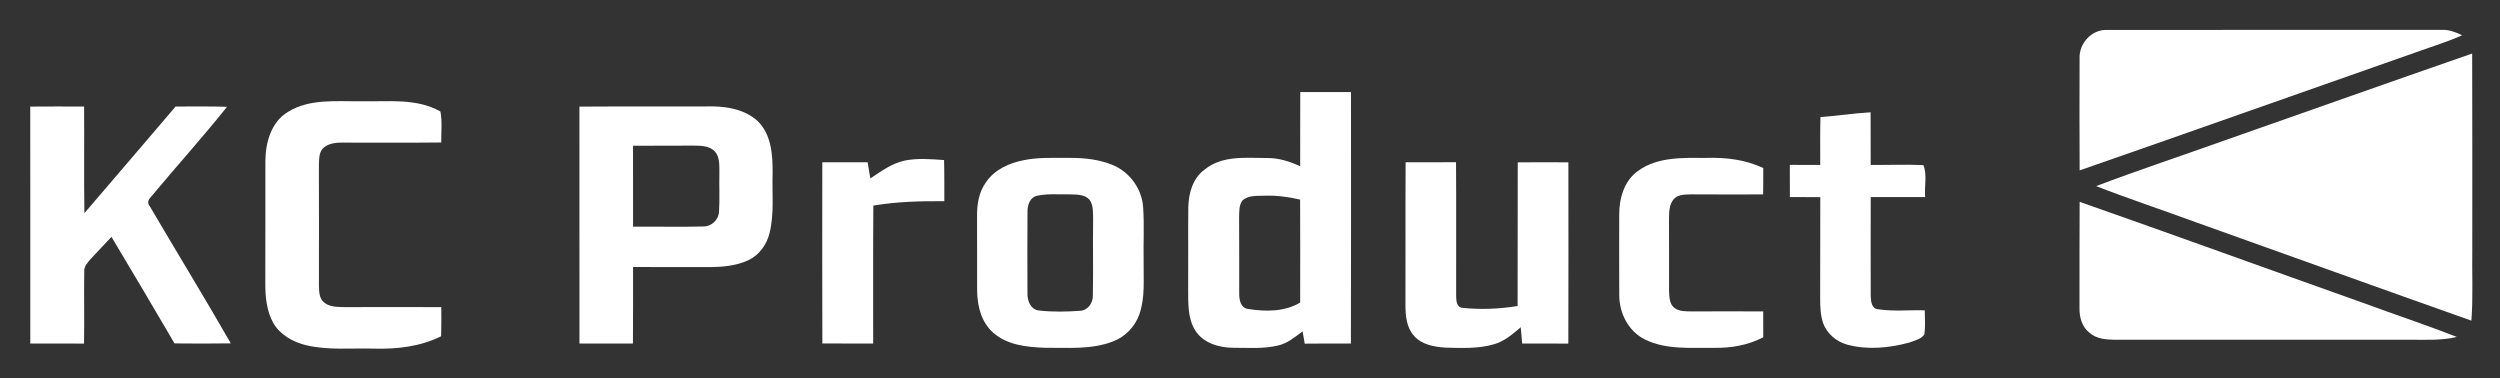
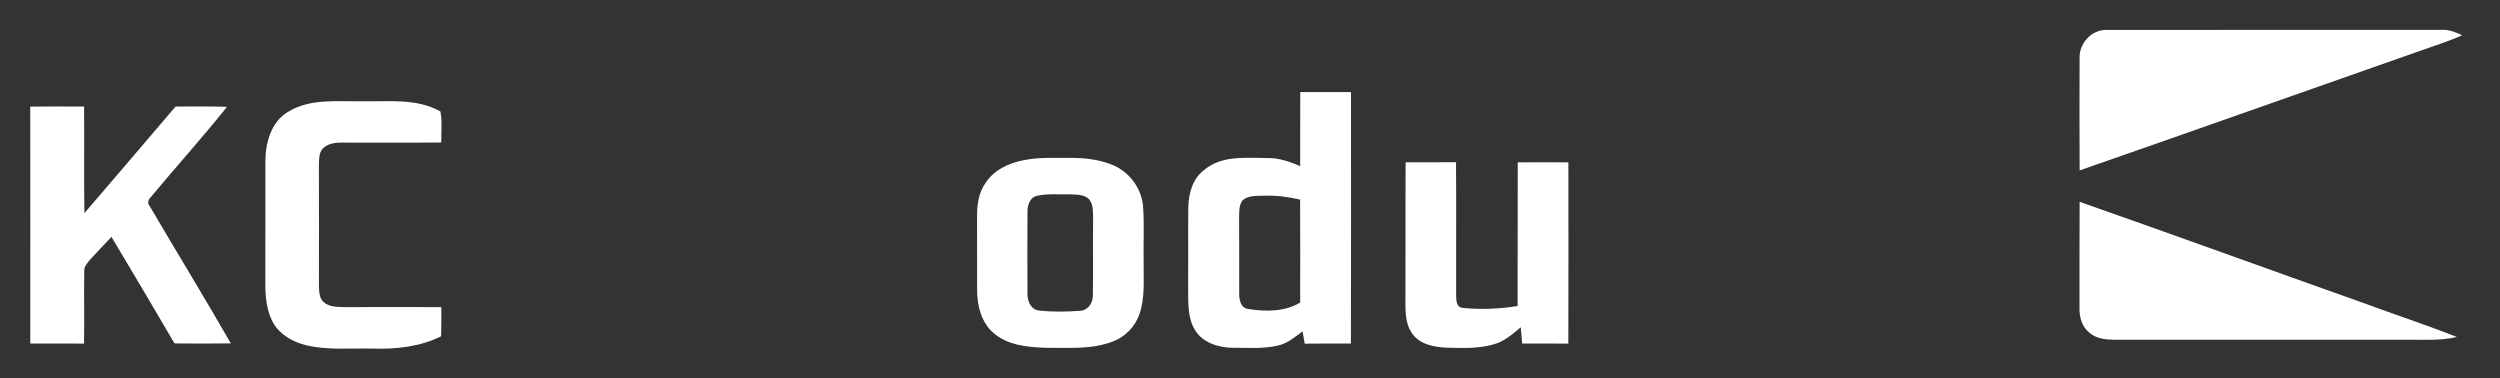
<svg xmlns="http://www.w3.org/2000/svg" width="1024pt" height="155pt" viewBox="0 0 1024 155" version="1.1">
  <rect x="0" y="0" width="1024" height="155" fill="#333333" stroke="none" />
  <g id="#ffffffff">
    <path fill="#ffffff" opacity="1.00" d=" M 851.80 23.91 C 851.51 17.79 856.76 12.03 862.98 12.26 C 908.67 12.21 954.36 12.28 1000.05 12.22 C 1003.04 12.08 1005.86 13.16 1008.50 14.44 C 1002.55 17.14 996.28 18.99 990.16 21.22 C 944.03 37.37 897.99 53.75 851.82 69.79 C 851.74 54.50 851.74 39.20 851.80 23.91 Z" />
-     <path fill="#ffffff" opacity="1.00" d=" M 911.51 57.40 C 945.22 45.61 978.85 33.61 1012.60 21.93 C 1012.72 48.62 1012.62 75.31 1012.65 102.00 C 1012.49 111.78 1013.03 121.58 1012.28 131.34 C 974.55 118.00 936.91 104.40 899.21 90.96 C 885.69 85.98 872.00 81.47 858.58 76.23 C 876.08 69.58 893.88 63.72 911.51 57.40 Z" />
    <path fill="#ffffff" opacity="1.00" d=" M 532.59 37.72 C 539.51 37.69 546.43 37.69 553.36 37.71 C 553.37 72.05 553.43 106.39 553.33 140.72 C 547.02 140.71 540.72 140.67 534.42 140.76 C 534.12 139.07 533.83 137.39 533.54 135.71 C 530.44 138.03 527.36 140.66 523.48 141.52 C 517.42 142.98 511.13 142.42 504.97 142.45 C 499.21 142.38 492.82 140.51 489.59 135.38 C 486.33 130.23 486.74 123.84 486.68 118.00 C 486.77 106.98 486.61 95.97 486.73 84.95 C 486.85 79.20 488.53 72.96 493.44 69.45 C 500.60 63.56 510.40 64.71 519.03 64.73 C 523.76 64.66 528.30 66.15 532.56 68.10 C 532.59 57.97 532.53 47.85 532.59 37.72 M 509.02 81.98 C 507.43 83.93 507.61 86.59 507.54 88.95 C 507.63 99.32 507.54 109.70 507.58 120.07 C 507.53 122.69 508.10 126.17 511.27 126.56 C 518.36 127.70 526.19 127.74 532.55 123.93 C 532.57 109.87 532.60 95.82 532.53 81.76 C 527.76 80.63 522.88 79.99 517.97 80.16 C 514.96 80.28 511.50 79.92 509.02 81.98 Z" />
    <path fill="#ffffff" opacity="1.00" d=" M 117.90 45.86 C 126.89 40.27 137.92 41.62 148.00 41.47 C 158.82 41.73 170.59 40.08 180.41 45.68 C 181.18 49.85 180.68 54.14 180.74 58.36 C 167.14 58.52 153.54 58.39 139.95 58.42 C 137.16 58.40 134.06 58.84 132.07 60.99 C 130.52 62.94 130.71 65.60 130.62 67.95 C 130.68 84.32 130.65 100.69 130.63 117.06 C 130.71 119.31 130.71 121.92 132.44 123.62 C 134.70 125.77 138.04 125.71 140.95 125.80 C 154.22 125.77 167.49 125.75 180.75 125.80 C 180.79 129.77 180.81 133.75 180.68 137.73 C 172.14 142.01 162.45 143.06 153.02 142.79 C 143.85 142.54 134.52 143.54 125.51 141.43 C 120.05 140.15 114.72 137.16 111.87 132.19 C 109.18 127.27 108.65 121.51 108.67 116.00 C 108.74 99.33 108.67 82.65 108.70 65.98 C 108.74 58.46 111.05 49.97 117.90 45.86 Z" />
    <path fill="#ffffff" opacity="1.00" d=" M 12.39 43.66 C 19.74 43.59 27.10 43.62 34.45 43.65 C 34.56 58.20 34.34 72.75 34.57 87.31 C 47.09 72.80 59.46 58.17 71.93 43.63 C 78.95 43.66 85.97 43.51 92.99 43.75 C 82.89 56.39 72.01 68.41 61.67 80.85 C 60.64 81.85 60.33 83.31 61.33 84.45 C 72.34 103.21 83.71 121.77 94.54 140.64 C 86.86 140.76 79.17 140.74 71.48 140.66 C 62.98 126.05 54.32 111.54 45.66 97.02 C 42.83 100.08 39.90 103.04 37.10 106.12 C 35.91 107.56 34.38 109.07 34.51 111.10 C 34.35 120.97 34.60 130.85 34.42 140.73 C 27.08 140.69 19.75 140.72 12.41 140.70 C 12.40 108.36 12.45 76.01 12.39 43.66 Z" />
-     <path fill="#ffffff" opacity="1.00" d=" M 237.33 43.67 C 254.55 43.55 271.78 43.68 289.00 43.60 C 296.45 43.34 304.66 44.39 310.38 49.62 C 316.00 55.14 316.52 63.59 316.46 71.01 C 316.19 79.13 317.21 87.42 315.22 95.40 C 314.10 100.13 311.00 104.45 306.56 106.57 C 301.41 108.98 295.60 109.40 289.99 109.40 C 279.76 109.36 269.53 109.39 259.30 109.37 C 259.27 119.82 259.36 130.27 259.25 140.72 C 251.95 140.70 244.65 140.72 237.35 140.71 C 237.34 108.36 237.37 76.01 237.33 43.67 M 259.29 59.70 C 259.32 70.75 259.30 81.79 259.30 92.84 C 268.85 92.77 278.40 93.00 287.94 92.77 C 291.31 92.89 294.31 90.13 294.51 86.78 C 294.85 81.51 294.53 76.22 294.66 70.95 C 294.59 67.98 294.96 64.59 292.90 62.16 C 290.72 59.66 287.09 59.67 284.04 59.64 C 275.79 59.70 267.54 59.66 259.29 59.70 Z" />
-     <path fill="#ffffff" opacity="1.00" d=" M 745.66 47.94 C 752.52 47.48 759.33 46.39 766.20 46.00 C 766.25 53.18 766.21 60.37 766.23 67.55 C 773.42 67.63 780.63 67.28 787.82 67.65 C 789.45 71.59 788.15 76.43 788.54 80.71 C 781.11 80.72 773.68 80.69 766.25 80.73 C 766.23 94.17 766.19 107.61 766.25 121.05 C 766.30 123.14 766.50 126.45 769.21 126.67 C 775.54 127.64 781.99 126.92 788.38 127.12 C 788.41 130.38 788.67 133.66 788.24 136.90 C 787.01 138.94 784.26 139.41 782.18 140.28 C 774.00 142.51 765.18 143.40 756.88 141.24 C 752.34 140.08 748.29 136.72 746.73 132.26 C 745.63 128.96 745.54 125.44 745.54 122.00 C 745.61 108.25 745.53 94.50 745.59 80.75 C 741.43 80.70 737.28 80.70 733.14 80.71 C 733.12 76.32 733.13 71.93 733.11 67.54 C 737.26 67.52 741.41 67.52 745.57 67.55 C 745.59 61.01 745.48 54.47 745.66 47.94 Z" />
-     <path fill="#ffffff" opacity="1.00" d=" M 370.61 65.77 C 375.90 64.70 381.35 65.19 386.69 65.56 C 386.85 71.18 386.77 76.80 386.80 82.42 C 377.07 82.33 367.33 82.58 357.72 84.21 C 357.57 103.04 357.69 121.87 357.65 140.71 C 350.71 140.71 343.77 140.72 336.84 140.69 C 336.76 115.95 336.80 91.21 336.82 66.47 C 343.00 66.48 349.19 66.47 355.38 66.46 C 355.74 68.67 356.12 70.88 356.49 73.09 C 360.90 70.16 365.32 66.89 370.61 65.77 Z" />
    <path fill="#ffffff" opacity="1.00" d=" M 419.44 65.59 C 425.55 64.33 431.80 64.74 437.99 64.67 C 444.18 64.63 450.54 65.30 456.27 67.80 C 462.97 70.80 467.78 77.57 468.23 84.93 C 468.73 92.27 468.29 99.65 468.43 107.00 C 468.31 114.28 469.14 121.83 466.65 128.83 C 464.86 133.83 460.88 137.98 455.89 139.85 C 447.02 143.29 437.32 142.38 428.01 142.45 C 420.64 142.18 412.50 141.37 406.77 136.23 C 401.91 131.94 400.27 125.23 400.23 118.98 C 400.18 108.97 400.26 98.96 400.20 88.95 C 400.13 84.03 400.82 78.84 403.79 74.76 C 407.27 69.48 413.41 66.72 419.44 65.59 M 425.28 80.09 C 421.91 80.52 420.75 84.00 420.86 86.96 C 420.78 97.98 420.80 109.01 420.85 120.04 C 420.72 123.15 422.12 126.83 425.64 127.20 C 431.24 127.81 436.95 127.70 442.56 127.29 C 445.76 127.03 447.73 123.97 447.63 120.94 C 447.84 110.61 447.59 100.28 447.74 89.95 C 447.63 87.21 447.99 84.13 446.26 81.80 C 444.23 79.50 440.83 79.73 438.04 79.61 C 433.79 79.72 429.47 79.24 425.28 80.09 Z" />
-     <path fill="#ffffff" opacity="1.00" d=" M 670.98 69.97 C 679.04 64.13 689.53 64.65 699.00 64.68 C 706.92 64.42 715.00 65.40 722.23 68.83 C 722.23 72.43 722.24 76.03 722.18 79.63 C 712.43 79.67 702.69 79.66 692.95 79.61 C 690.43 79.70 687.41 79.51 685.57 81.56 C 683.55 83.85 683.69 87.11 683.62 89.97 C 683.69 99.66 683.62 109.36 683.64 119.06 C 683.78 121.50 683.70 124.53 685.88 126.15 C 687.89 127.66 690.54 127.49 692.93 127.56 C 702.69 127.52 712.45 127.49 722.21 127.56 C 722.23 131.09 722.23 134.61 722.23 138.14 C 716.02 141.42 708.96 142.60 701.99 142.48 C 692.59 142.36 682.62 143.35 673.89 139.11 C 667.10 135.86 663.25 128.34 663.25 120.98 C 663.17 109.97 663.23 98.96 663.23 87.94 C 663.21 81.27 665.24 73.97 670.98 69.97 Z" />
    <path fill="#ffffff" opacity="1.00" d=" M 575.74 66.46 C 582.62 66.47 589.50 66.49 596.39 66.43 C 596.52 84.63 596.39 102.83 596.44 121.02 C 596.47 123.00 596.50 125.92 599.13 126.11 C 606.59 126.87 614.20 126.55 621.61 125.34 C 621.69 105.72 621.59 86.11 621.67 66.50 C 628.58 66.45 635.50 66.45 642.41 66.49 C 642.43 91.24 642.47 115.98 642.39 140.73 C 636.09 140.69 629.79 140.72 623.49 140.71 C 623.30 138.48 623.10 136.26 622.89 134.04 C 619.57 136.85 616.17 139.85 611.88 141.02 C 605.43 142.90 598.61 142.56 591.97 142.38 C 587.46 142.06 582.47 141.22 579.30 137.69 C 576.14 134.32 575.67 129.42 575.67 125.02 C 575.76 105.50 575.63 85.98 575.74 66.46 Z" />
    <path fill="#ffffff" opacity="1.00" d=" M 851.82 82.67 C 890.61 96.27 929.24 110.33 967.98 124.08 C 980.73 128.80 993.66 133.03 1006.31 138.02 C 999.65 139.63 992.77 139.09 986.00 139.15 C 945.98 139.16 905.96 139.15 865.95 139.16 C 862.40 139.10 858.53 138.74 855.79 136.23 C 852.71 133.84 851.67 129.80 851.76 126.07 C 851.80 111.60 851.71 97.13 851.82 82.67 Z" />
  </g>
</svg>